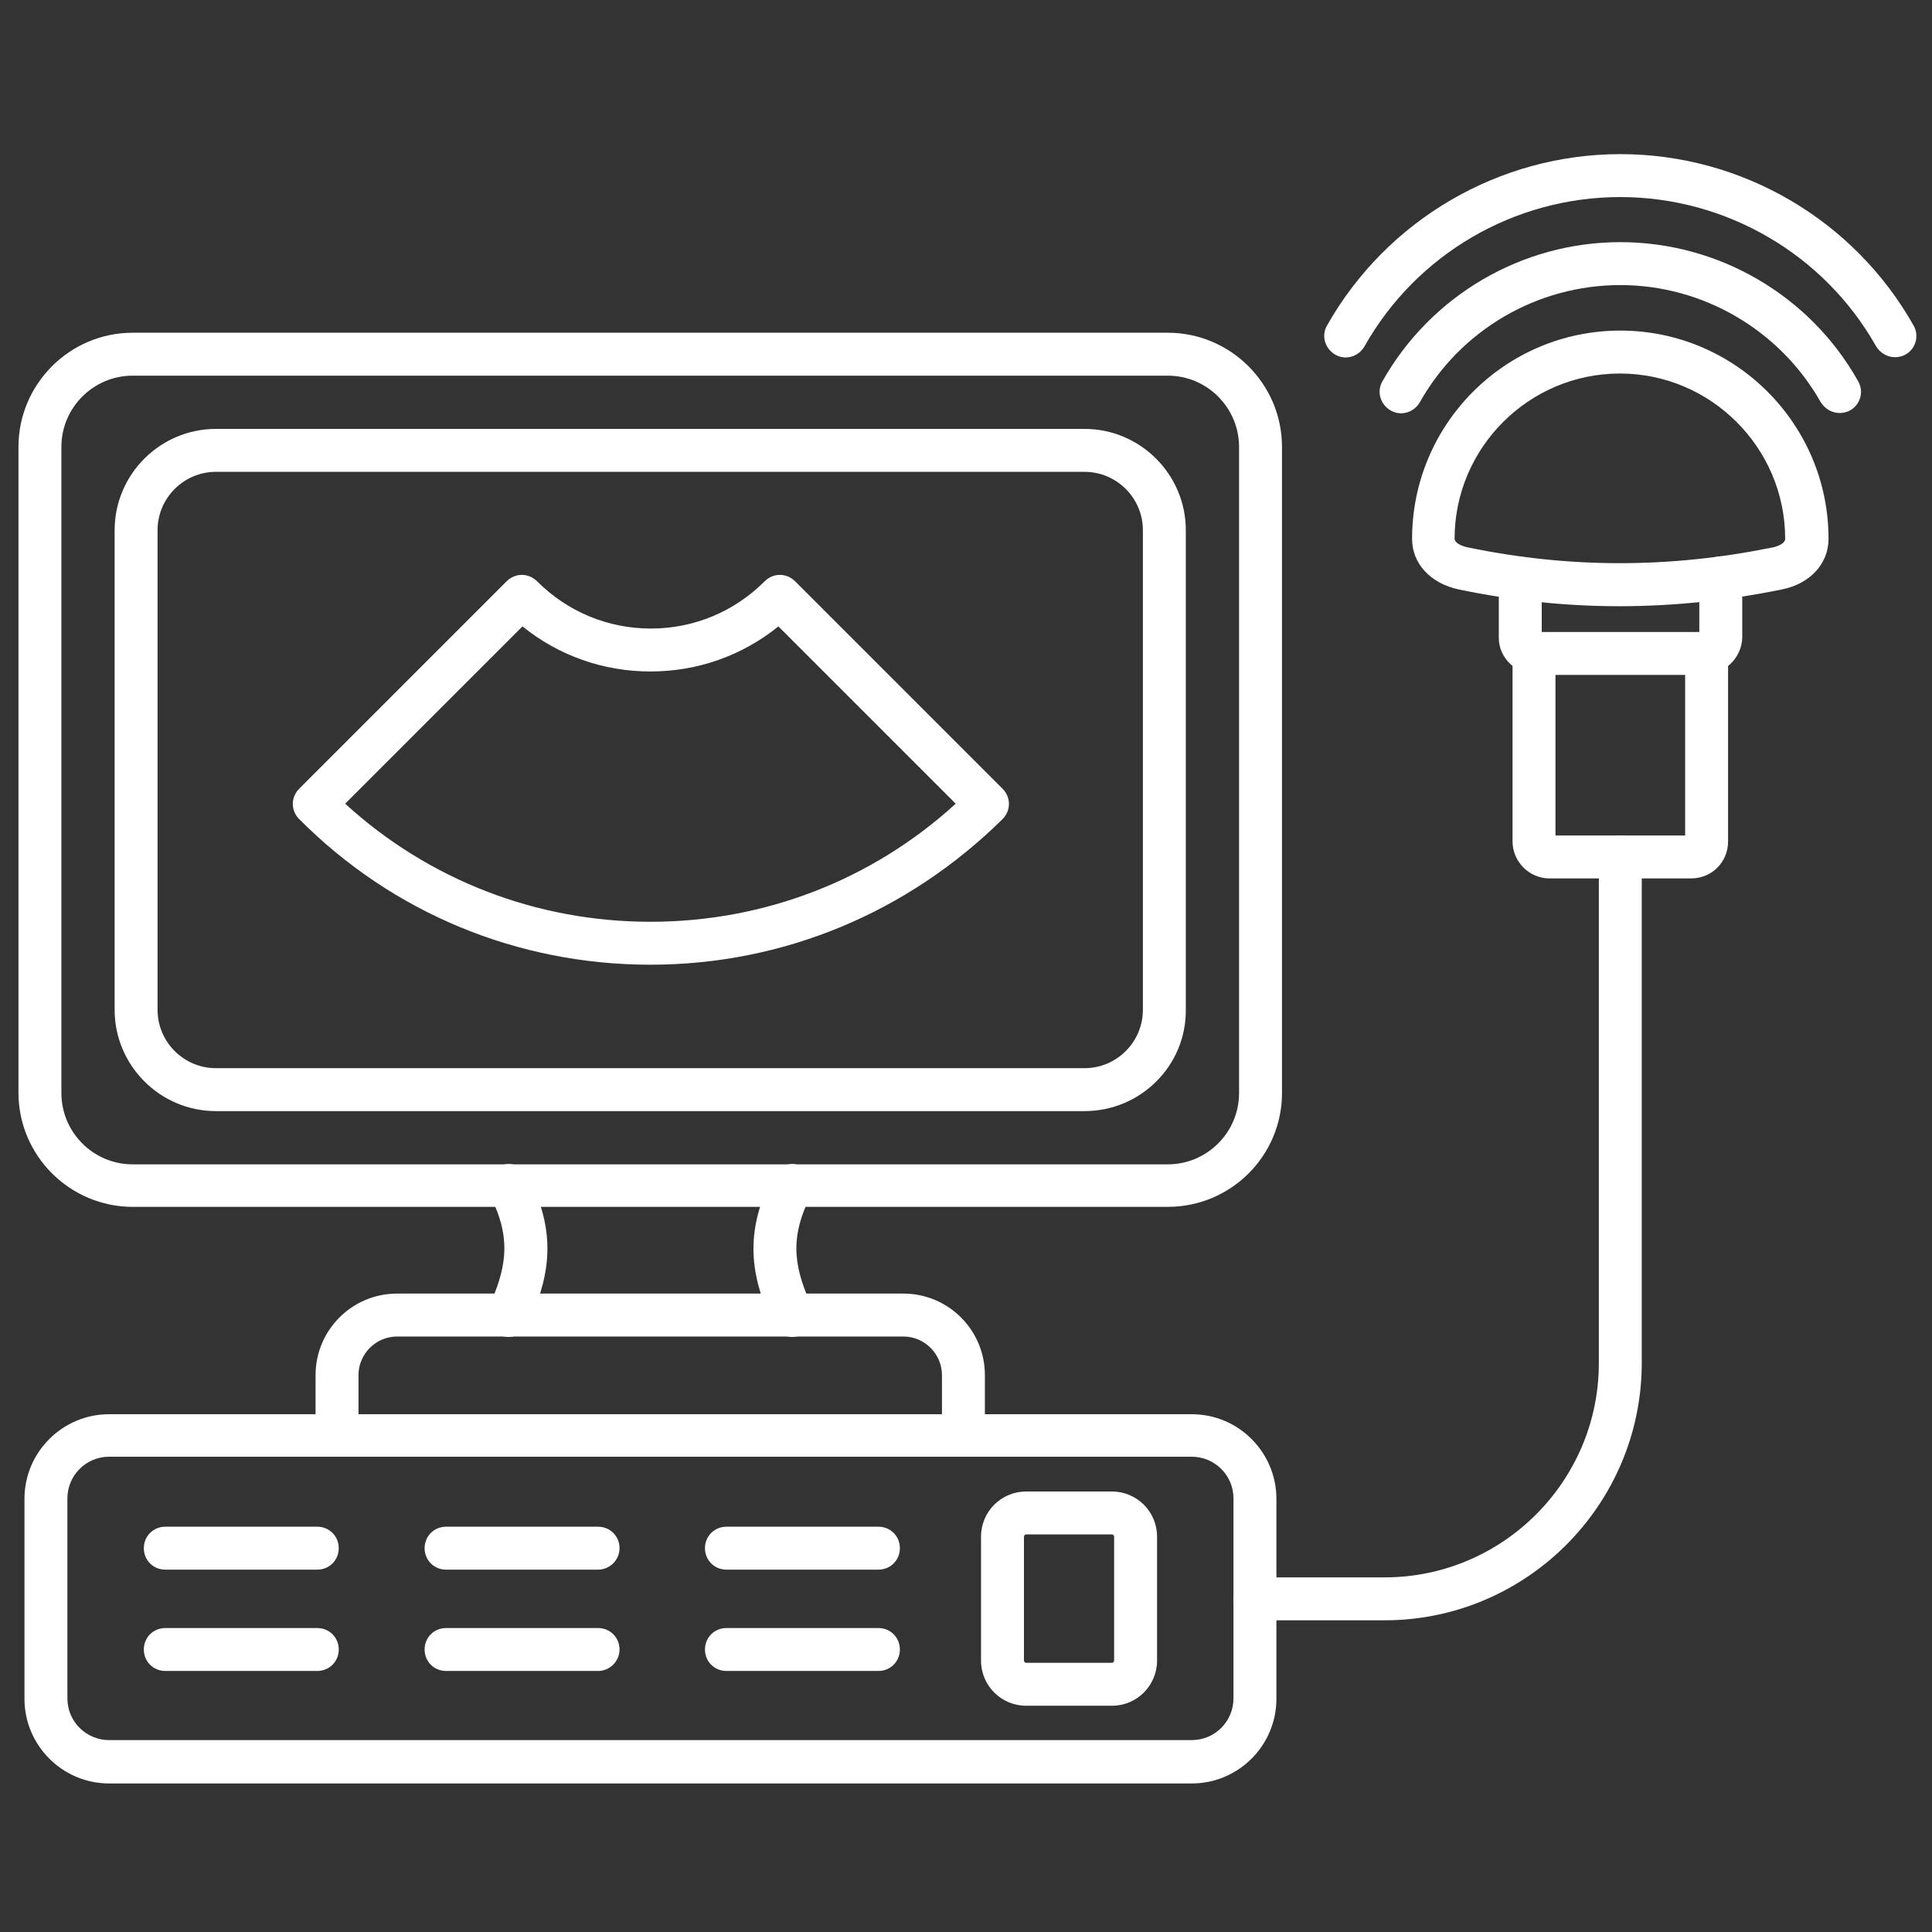
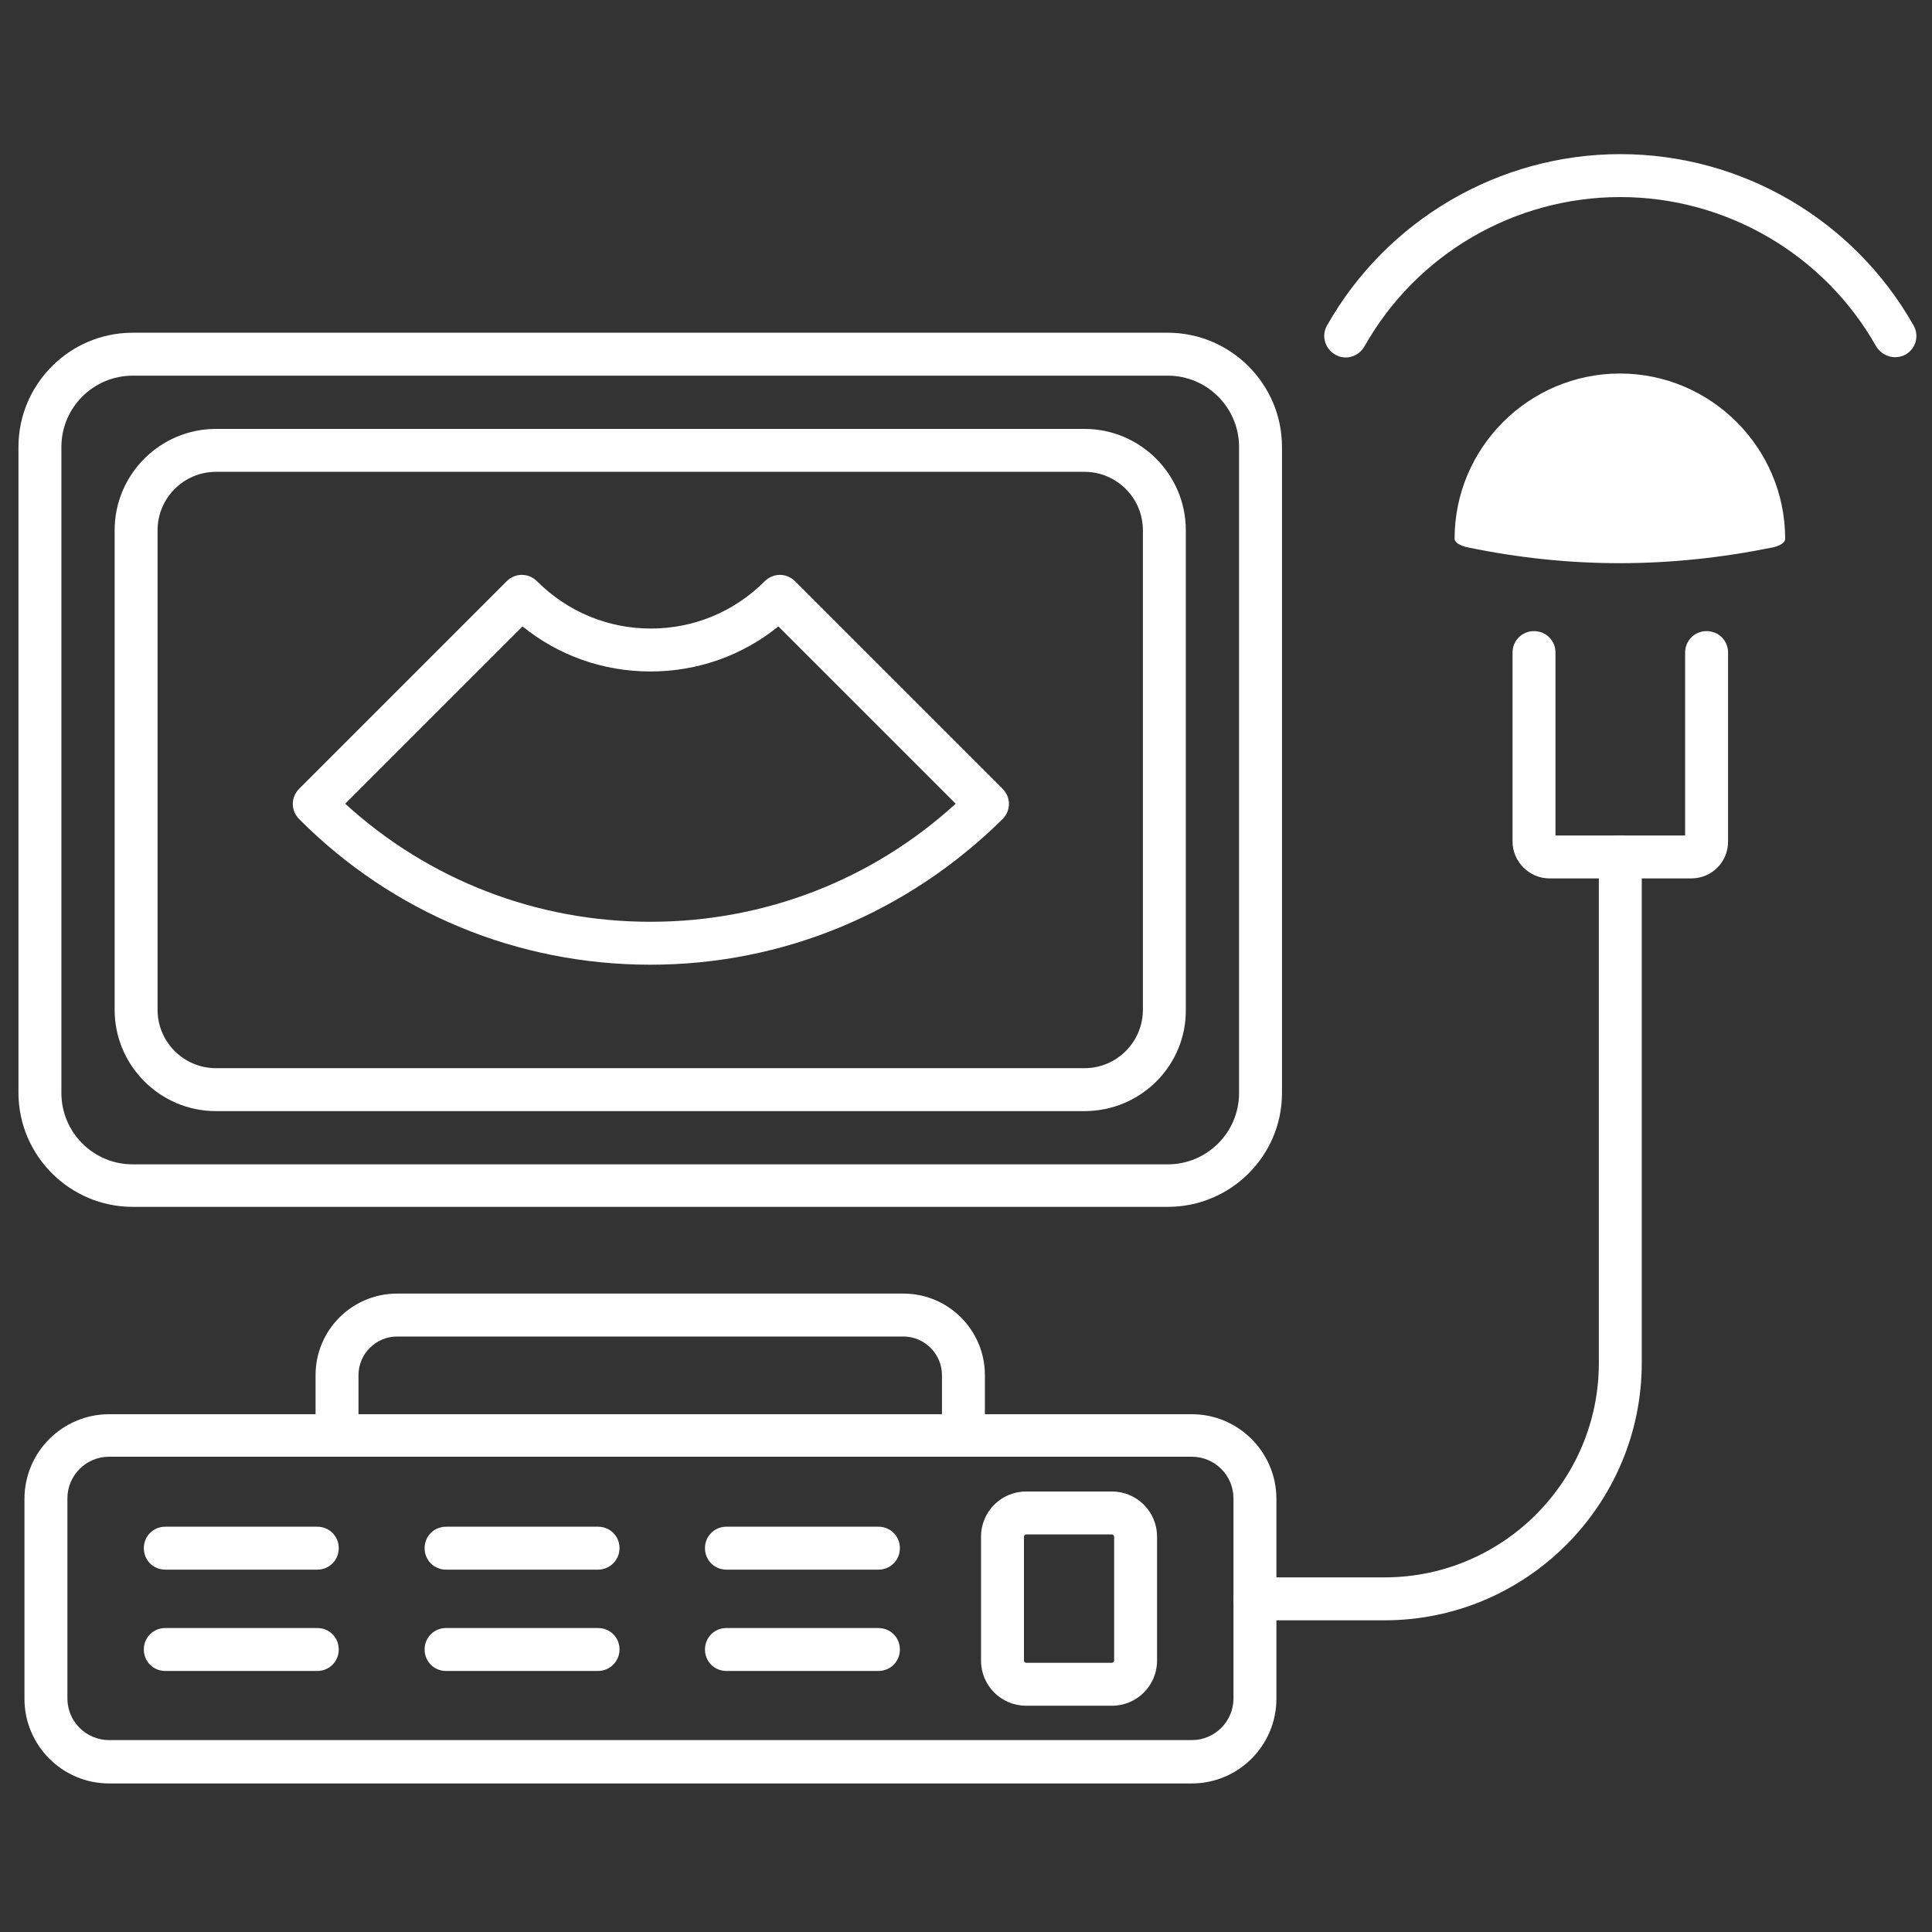
<svg xmlns="http://www.w3.org/2000/svg" version="1.1" width="512" height="512" x="0" y="0" viewBox="0 0 450 450" style="enable-background:new 0 0 512 512" xml:space="preserve" class="">
  <rect x="0" y="0" width="450" height="450" fill="#333333" stroke="none" />
  <g>
    <path d="M277.6 415.4H25.4c-10.9 0-19.7-8.9-19.7-19.7v-46.6c0-10.9 8.9-19.7 19.7-19.7h252.2c10.9 0 19.7 8.9 19.7 19.7v46.6c0 10.8-8.8 19.7-19.7 19.7zM25.4 339.3c-5.4 0-9.7 4.4-9.7 9.7v46.6c0 5.4 4.4 9.7 9.7 9.7h252.2c5.4 0 9.7-4.4 9.7-9.7V349c0-5.4-4.4-9.7-9.7-9.7z" fill="#ffffff" opacity="1" data-original="#000000" class="" />
    <path d="M224.4 339.3c-2.8 0-5-2.2-5-5v-14c0-4.9-4-9-9-9H92.5c-4.9 0-9 4-9 9v14c0 2.8-2.2 5-5 5s-5-2.2-5-5v-14c0-10.5 8.5-19 19-19h117.9c10.5 0 19 8.5 19 19v14c0 2.8-2.2 5-5 5z" fill="#ffffff" opacity="1" data-original="#000000" class="" />
-     <path d="M118.5 311.4c-.7 0-1.3-.1-2-.4-2.5-1.1-3.7-4-2.6-6.6 3.5-8.1 5.8-15.2.2-26-1.3-2.4-.3-5.5 2.1-6.7 2.4-1.3 5.5-.3 6.7 2.1 7.7 14.6 4.3 25.1.2 34.6-.8 1.9-2.7 3-4.6 3zm66 0c-1.9 0-3.8-1.1-4.6-3-4.1-9.5-7.5-19.9.2-34.6 1.3-2.4 4.3-3.4 6.7-2.1s3.4 4.3 2.1 6.7c-5.6 10.8-3.4 17.8.2 26 1.1 2.5-.1 5.5-2.6 6.6-.7.3-1.4.4-2 .4z" fill="#ffffff" opacity="1" data-original="#000000" class="" />
    <path d="M272 281.1H30.9c-14.6 0-26.6-11.9-26.6-26.6V104.1c0-14.6 11.9-26.6 26.6-26.6H272c14.6 0 26.6 11.9 26.6 26.6v150.5c0 14.6-11.9 26.5-26.6 26.5zM30.9 87.5c-9.1 0-16.6 7.4-16.6 16.6v150.5c0 9.1 7.4 16.6 16.6 16.6H272c9.1 0 16.6-7.4 16.6-16.6V104.1c0-9.1-7.4-16.6-16.6-16.6z" fill="#ffffff" opacity="1" data-original="#000000" class="" />
    <path d="M252.6 258.8H50.3c-13 0-23.6-10.6-23.6-23.6V123.5c0-13 10.6-23.6 23.6-23.6h202.3c13 0 23.6 10.6 23.6 23.6v111.7c.1 13-10.5 23.6-23.6 23.6zM50.3 109.9c-7.5 0-13.6 6.1-13.6 13.6v111.7c0 7.5 6.1 13.6 13.6 13.6h202.3c7.5 0 13.6-6.1 13.6-13.6V123.5c0-7.5-6.1-13.6-13.6-13.6z" fill="#ffffff" opacity="1" data-original="#000000" class="" />
    <path d="M151.5 224.7c-30.9 0-60-12-81.8-33.9-2-2-2-5.1 0-7.1l48.3-48.3c2-2 5.1-2 7.1 0 7.1 7.1 16.5 11 26.5 11s19.4-3.9 26.5-11c2-2 5.1-2 7.1 0l48.3 48.3c2 2 2 5.1 0 7.1-22.1 21.8-51.1 33.9-82 33.9zm-71.1-37.5c19.5 17.8 44.6 27.5 71.1 27.5s51.6-9.7 71.1-27.5l-41.3-41.3c-8.4 6.8-18.8 10.5-29.8 10.5s-21.4-3.7-29.8-10.5zM73.9 365.6H38.5c-2.8 0-5-2.2-5-5s2.2-5 5-5h35.4c2.8 0 5 2.2 5 5s-2.2 5-5 5zM73.9 389.2H38.5c-2.8 0-5-2.2-5-5s2.2-5 5-5h35.4c2.8 0 5 2.2 5 5s-2.2 5-5 5zM139.3 365.6h-35.4c-2.8 0-5-2.2-5-5s2.2-5 5-5h35.4c2.8 0 5 2.2 5 5s-2.3 5-5 5zM139.3 389.2h-35.4c-2.8 0-5-2.2-5-5s2.2-5 5-5h35.4c2.8 0 5 2.2 5 5s-2.3 5-5 5zM204.6 365.6h-35.4c-2.8 0-5-2.2-5-5s2.2-5 5-5h35.4c2.8 0 5 2.2 5 5s-2.2 5-5 5zM204.6 389.2h-35.4c-2.8 0-5-2.2-5-5s2.2-5 5-5h35.4c2.8 0 5 2.2 5 5s-2.2 5-5 5zM259 397.3h-20c-5.8 0-10.5-4.7-10.5-10.5v-28.9c0-5.8 4.7-10.5 10.5-10.5h20c5.8 0 10.5 4.7 10.5 10.5v28.9c0 5.8-4.7 10.5-10.5 10.5zm-20-39.9c-.2 0-.5.2-.5.5v28.9c0 .2.2.5.5.5h20c.2 0 .5-.2.5-.5v-28.9c0-.2-.2-.5-.5-.5zM322.5 377.4h-30.2c-2.8 0-5-2.2-5-5s2.2-5 5-5h30.2c27.5 0 49.9-22.4 49.9-49.9V199.6c0-2.8 2.2-5 5-5s5 2.2 5 5v117.8c0 33.1-26.9 60-59.9 60z" fill="#ffffff" opacity="1" data-original="#000000" class="" />
-     <path d="M393.9 204.6h-33c-4.7 0-8.6-3.9-8.6-8.6v-44c0-2.8 2.2-5 5-5s5 2.2 5 5v42.6h30.2V152c0-2.8 2.2-5 5-5s5 2.2 5 5v44c0 4.8-3.8 8.6-8.6 8.6zM377.2 141.2c-12.5 0-24.9-1.3-37.4-3.9-6.6-1.4-10.9-6-10.9-11.8 0-26.7 21.7-48.5 48.5-48.5 26.7 0 48.5 21.7 48.5 48.5 0 5.8-4.3 10.5-10.9 11.8-12.8 2.6-25.3 3.9-37.8 3.9zm-35.3-13.7c23.7 4.9 46.9 4.9 71 0 .1 0 2.9-.6 2.9-2 0-21.2-17.3-38.5-38.5-38.5s-38.5 17.3-38.5 38.5c.1 1.4 3 2 3.1 2z" fill="#ffffff" opacity="1" data-original="#000000" class="" />
-     <path d="M396.6 157.2h-38.3c-5.1 0-9.2-3.9-9.2-8.6v-13.9c0-2.8 2.2-5 5-5s5 2.2 5 5v12.5h36.7v-12.6c0-2.8 2.2-5 5-5s5 2.2 5 5v13.9c-.1 4.8-4.2 8.7-9.2 8.7zM428.5 96.2c-1.7 0-3.4-.9-4.4-2.5-9.5-16.8-27.4-27.3-46.7-27.3s-37.2 10.4-46.7 27.3c-1.4 2.4-4.4 3.3-6.8 1.9s-3.3-4.4-1.9-6.8c11.3-20 32.5-32.4 55.4-32.4s44.2 12.4 55.4 32.4c1.4 2.4.5 5.5-1.9 6.8-.7.4-1.6.6-2.4.6z" fill="#ffffff" opacity="1" data-original="#000000" class="" />
+     <path d="M393.9 204.6h-33c-4.7 0-8.6-3.9-8.6-8.6v-44c0-2.8 2.2-5 5-5s5 2.2 5 5v42.6h30.2V152c0-2.8 2.2-5 5-5s5 2.2 5 5v44c0 4.8-3.8 8.6-8.6 8.6zM377.2 141.2zm-35.3-13.7c23.7 4.9 46.9 4.9 71 0 .1 0 2.9-.6 2.9-2 0-21.2-17.3-38.5-38.5-38.5s-38.5 17.3-38.5 38.5c.1 1.4 3 2 3.1 2z" fill="#ffffff" opacity="1" data-original="#000000" class="" />
    <path d="M441.4 83.2c-1.7 0-3.4-.9-4.4-2.5-12.1-21.5-35-34.8-59.6-34.8-24.7 0-47.5 13.3-59.6 34.8-1.4 2.4-4.4 3.3-6.8 1.9s-3.3-4.4-1.9-6.8c13.9-24.6 40.1-39.9 68.3-39.9 28.3 0 54.4 15.3 68.3 39.9 1.4 2.4.5 5.5-1.9 6.8-.7.4-1.6.6-2.4.6z" fill="#ffffff" opacity="1" data-original="#000000" class="" />
  </g>
</svg>